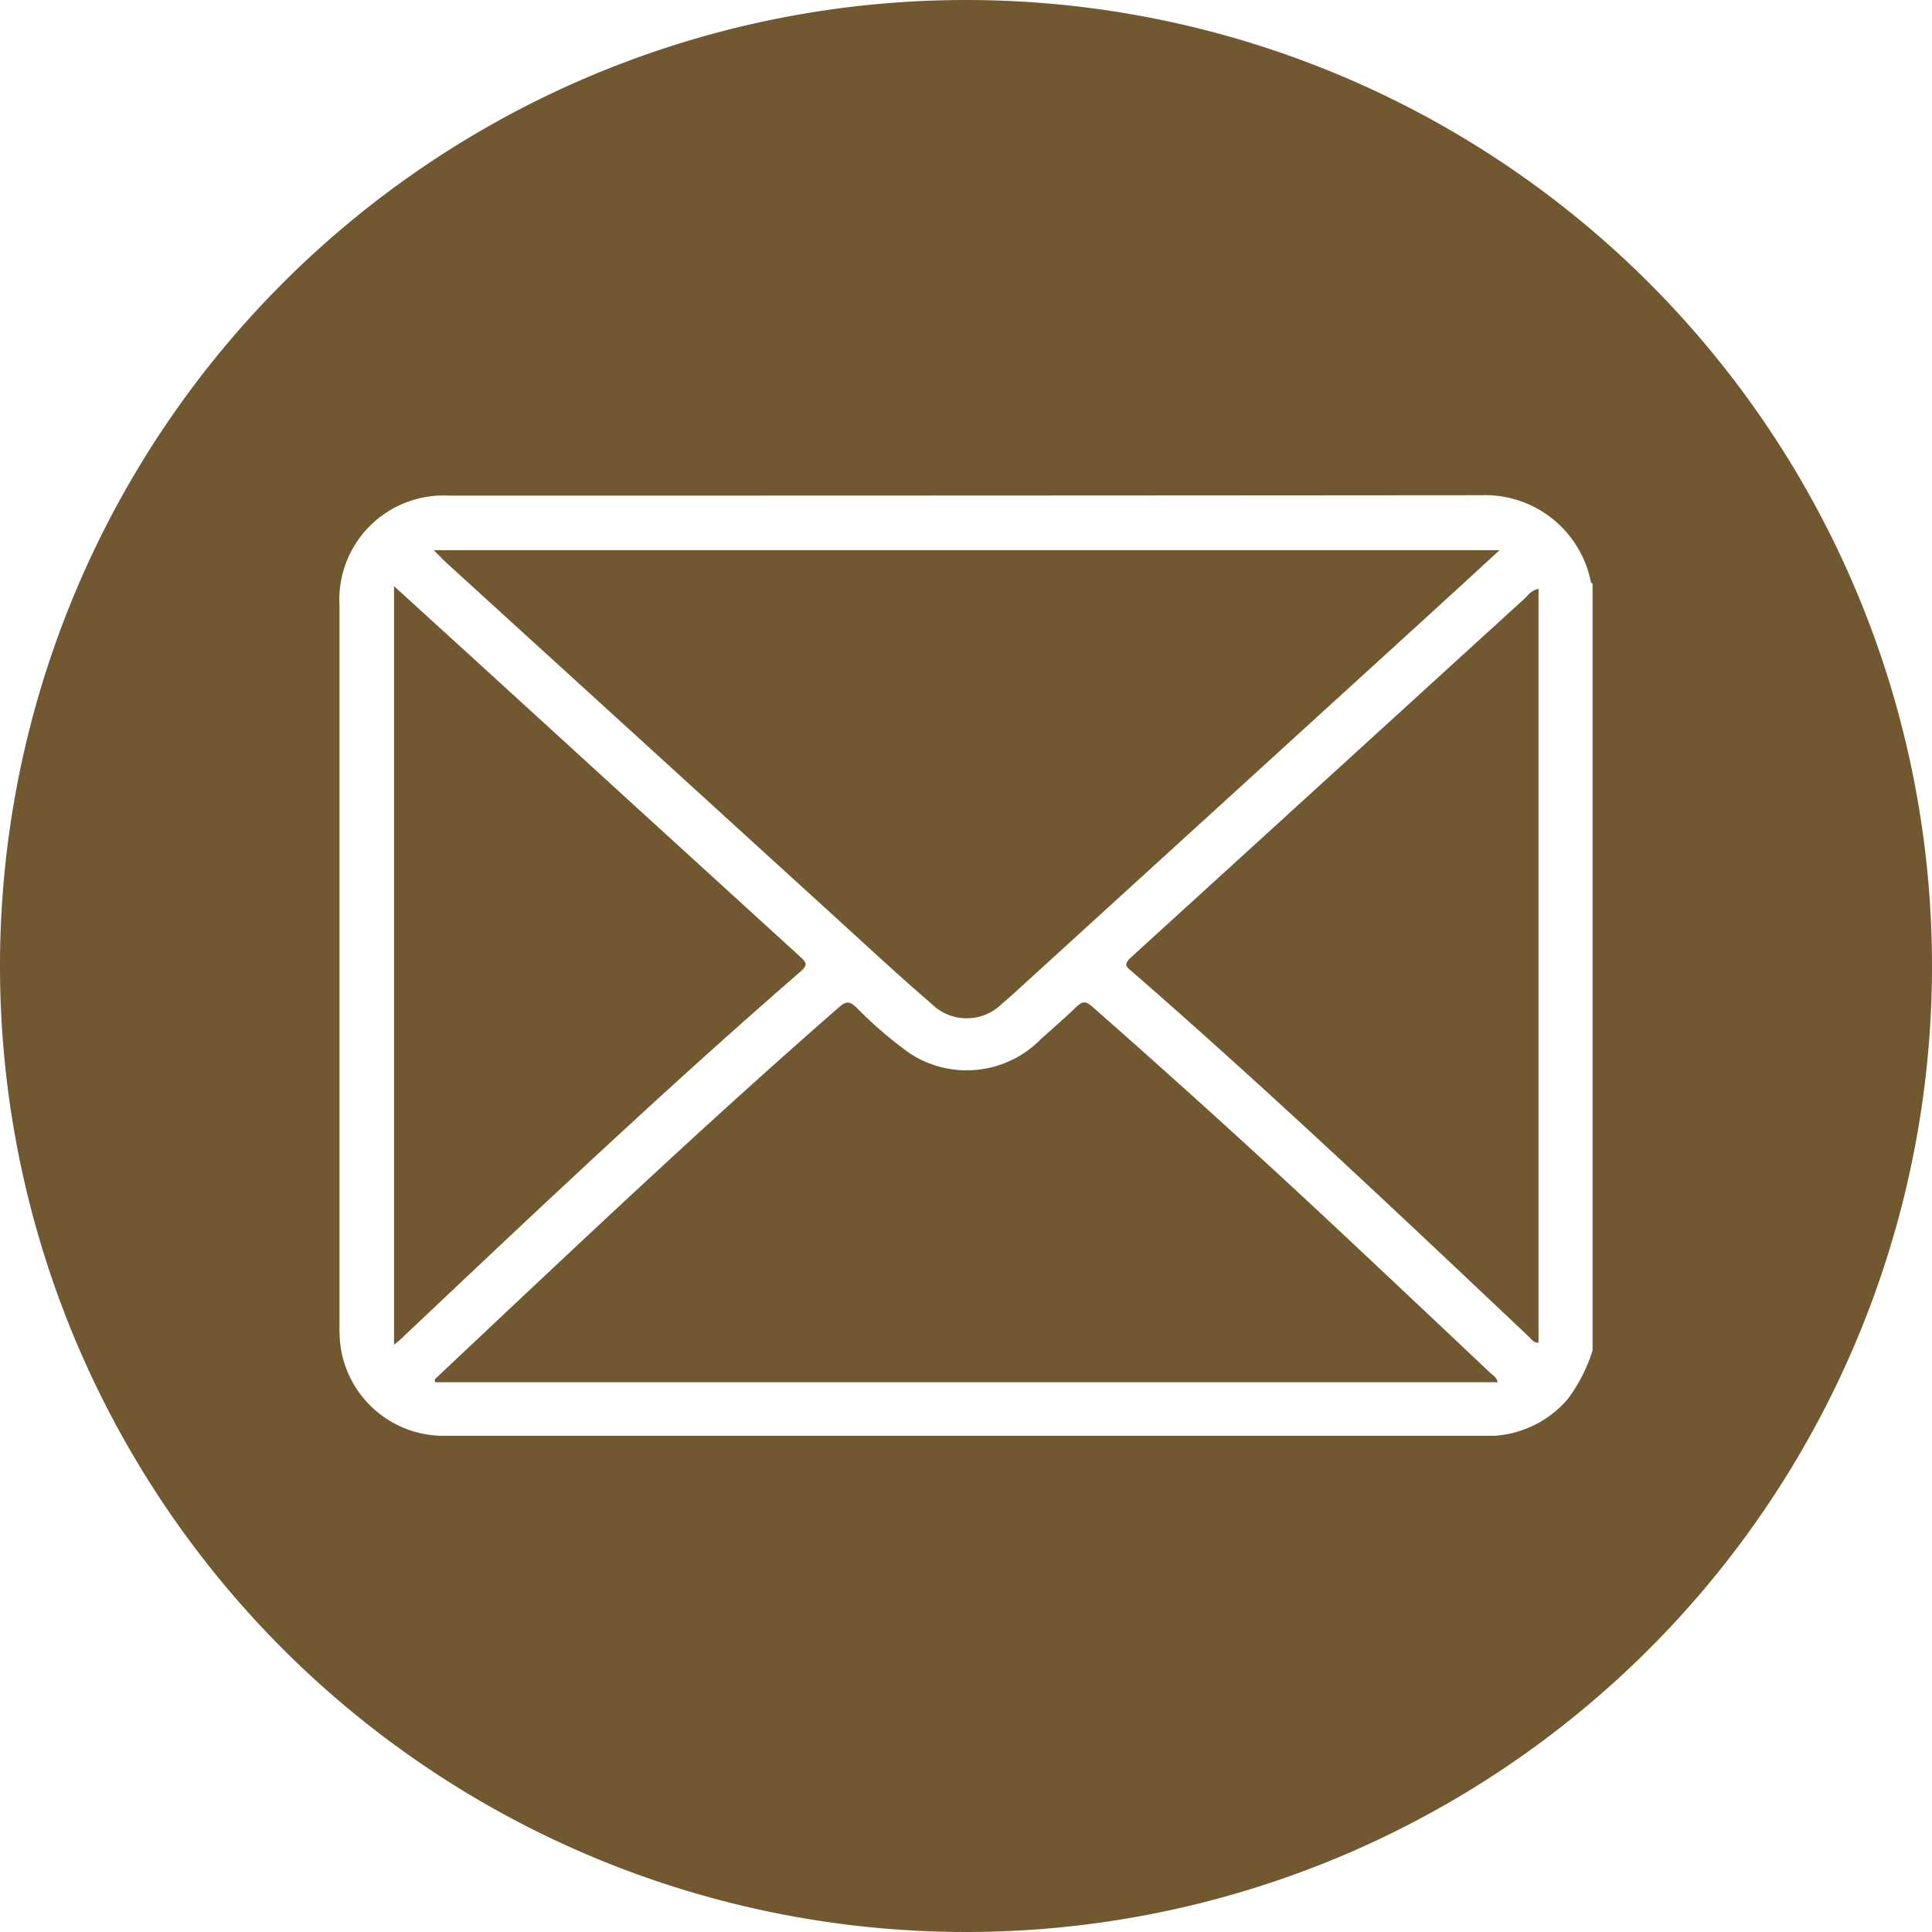
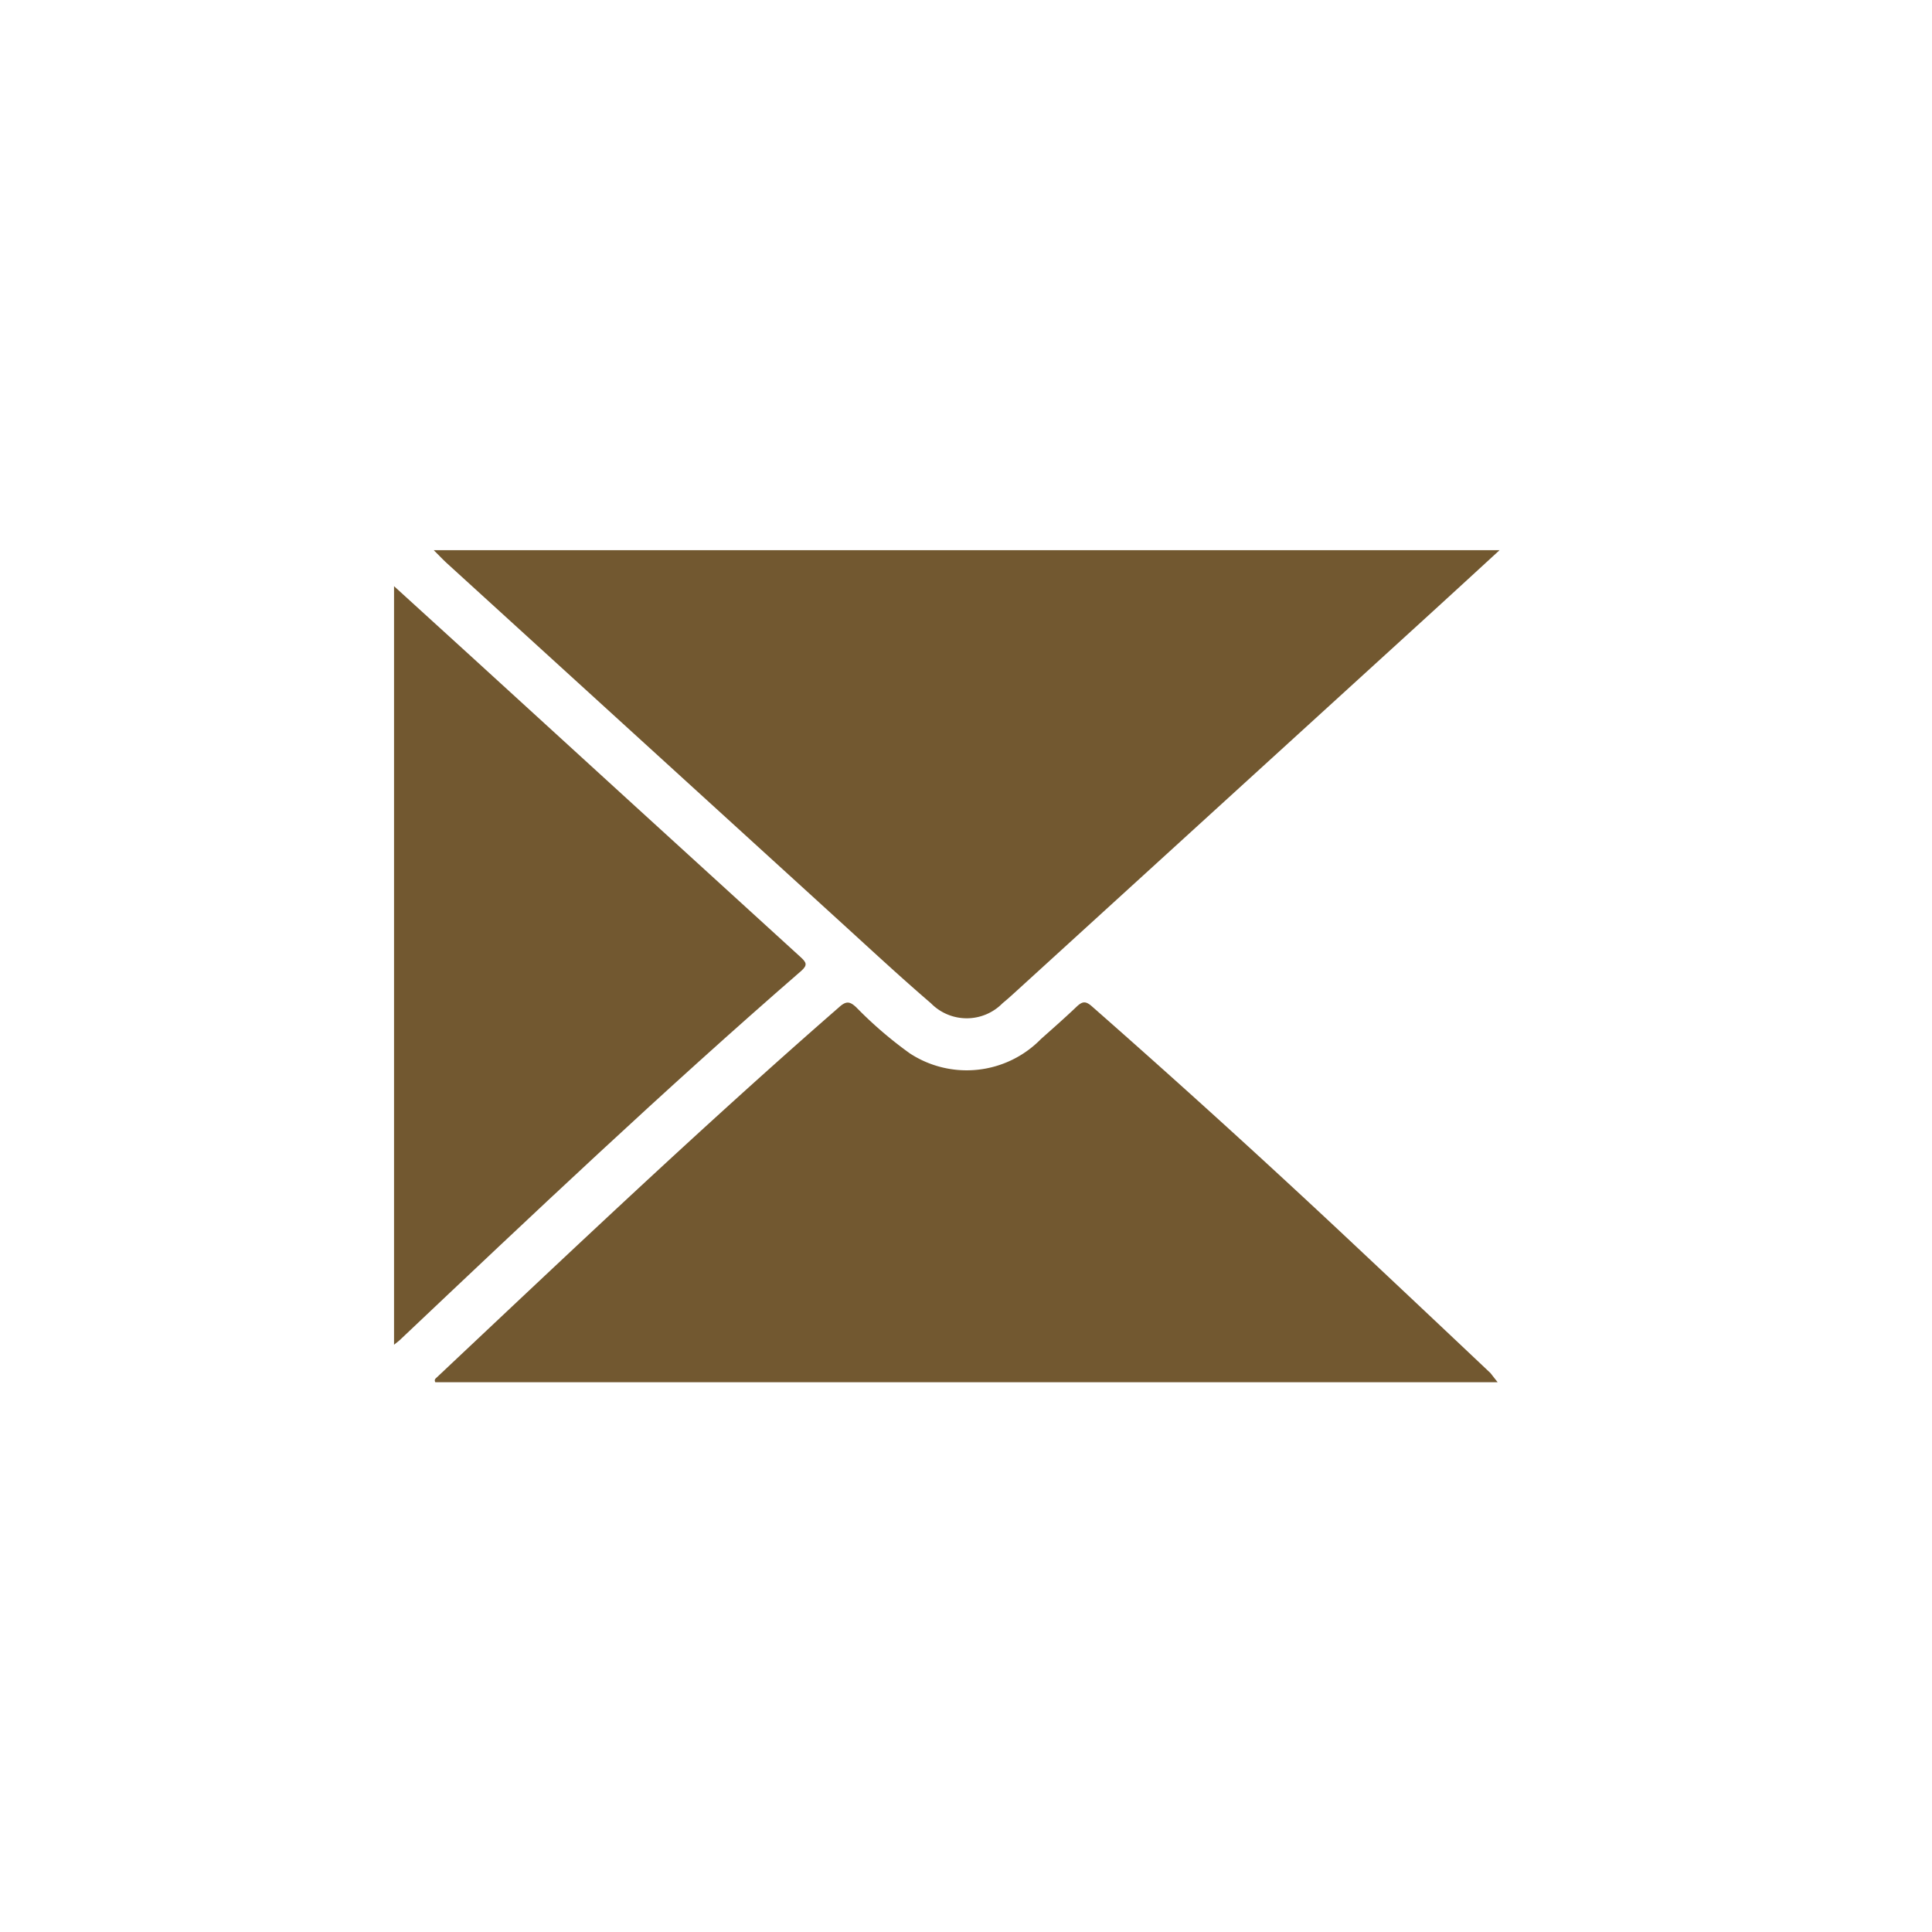
<svg xmlns="http://www.w3.org/2000/svg" id="圖層_1" data-name="圖層 1" viewBox="0 0 28.124 28.124">
  <defs>
    <style>.cls-1{fill:#725830;}</style>
  </defs>
  <title>contact-icon</title>
-   <path class="cls-1" d="M77.745,365.731q-1.094-1.034-2.191-2.063Q73.772,362,71.94,360.39c-.088-.076-.134-.068-.21,0-.172.164-.35.321-.528.479a1.511,1.511,0,0,1-1.907.21,5.877,5.877,0,0,1-.782-.672c-.093-.087-.147-.095-.251,0-2,1.744-3.925,3.572-5.857,5.39-.016.015-.039.03-.019.068H77.85C77.835,365.789,77.782,365.766,77.745,365.731Z" transform="translate(-56.049 -345.744)" />
+   <path class="cls-1" d="M77.745,365.731q-1.094-1.034-2.191-2.063Q73.772,362,71.94,360.39c-.088-.076-.134-.068-.21,0-.172.164-.35.321-.528.479a1.511,1.511,0,0,1-1.907.21,5.877,5.877,0,0,1-.782-.672c-.093-.087-.147-.095-.251,0-2,1.744-3.925,3.572-5.857,5.39-.016.015-.039.03-.019.068H77.85Z" transform="translate(-56.049 -345.744)" />
  <path class="cls-1" d="M67.705,359.678q-2.4-2.187-4.8-4.381c-.362-.331-.726-.661-1.12-1.02v11.042c.047-.038.066-.051.083-.067,1.923-1.819,3.846-3.64,5.846-5.376C67.809,359.791,67.786,359.753,67.705,359.678Z" transform="translate(-56.049 -345.744)" />
  <path class="cls-1" d="M68.3,359.179c.43.392.856.788,1.3,1.169a.73.73,0,0,0,1.043,0c.06-.049.117-.1.174-.152l5.948-5.423c.361-.329.721-.66,1.113-1.02H62.363c.079.079.131.134.186.185Q65.423,356.557,68.3,359.179Z" transform="translate(-56.049 -345.744)" />
-   <path class="cls-1" d="M70.111,345.744a14.062,14.062,0,1,0,14.062,14.062A14.062,14.062,0,0,0,70.111,345.744ZM79.232,365.4a2.327,2.327,0,0,1-.365.715,1.543,1.543,0,0,1-1.05.529c-.053,0-.107,0-.16,0H62.57a1.516,1.516,0,0,1-1.565-1.31,2.062,2.062,0,0,1-.014-.284q0-5.246,0-10.491a1.516,1.516,0,0,1,1.595-1.6q7.507,0,15.016-.006a1.571,1.571,0,0,1,1.606,1.266c0,.009.016.015.024.023Z" transform="translate(-56.049 -345.744)" />
-   <path class="cls-1" d="M72.508,359.685c-.121.11-.043.147.027.208,1.97,1.717,3.868,3.512,5.766,5.306.037.034.063.087.144.092V354.315a.3.3,0,0,0-.173.115Q75.391,357.058,72.508,359.685Z" transform="translate(-56.049 -345.744)" />
</svg>